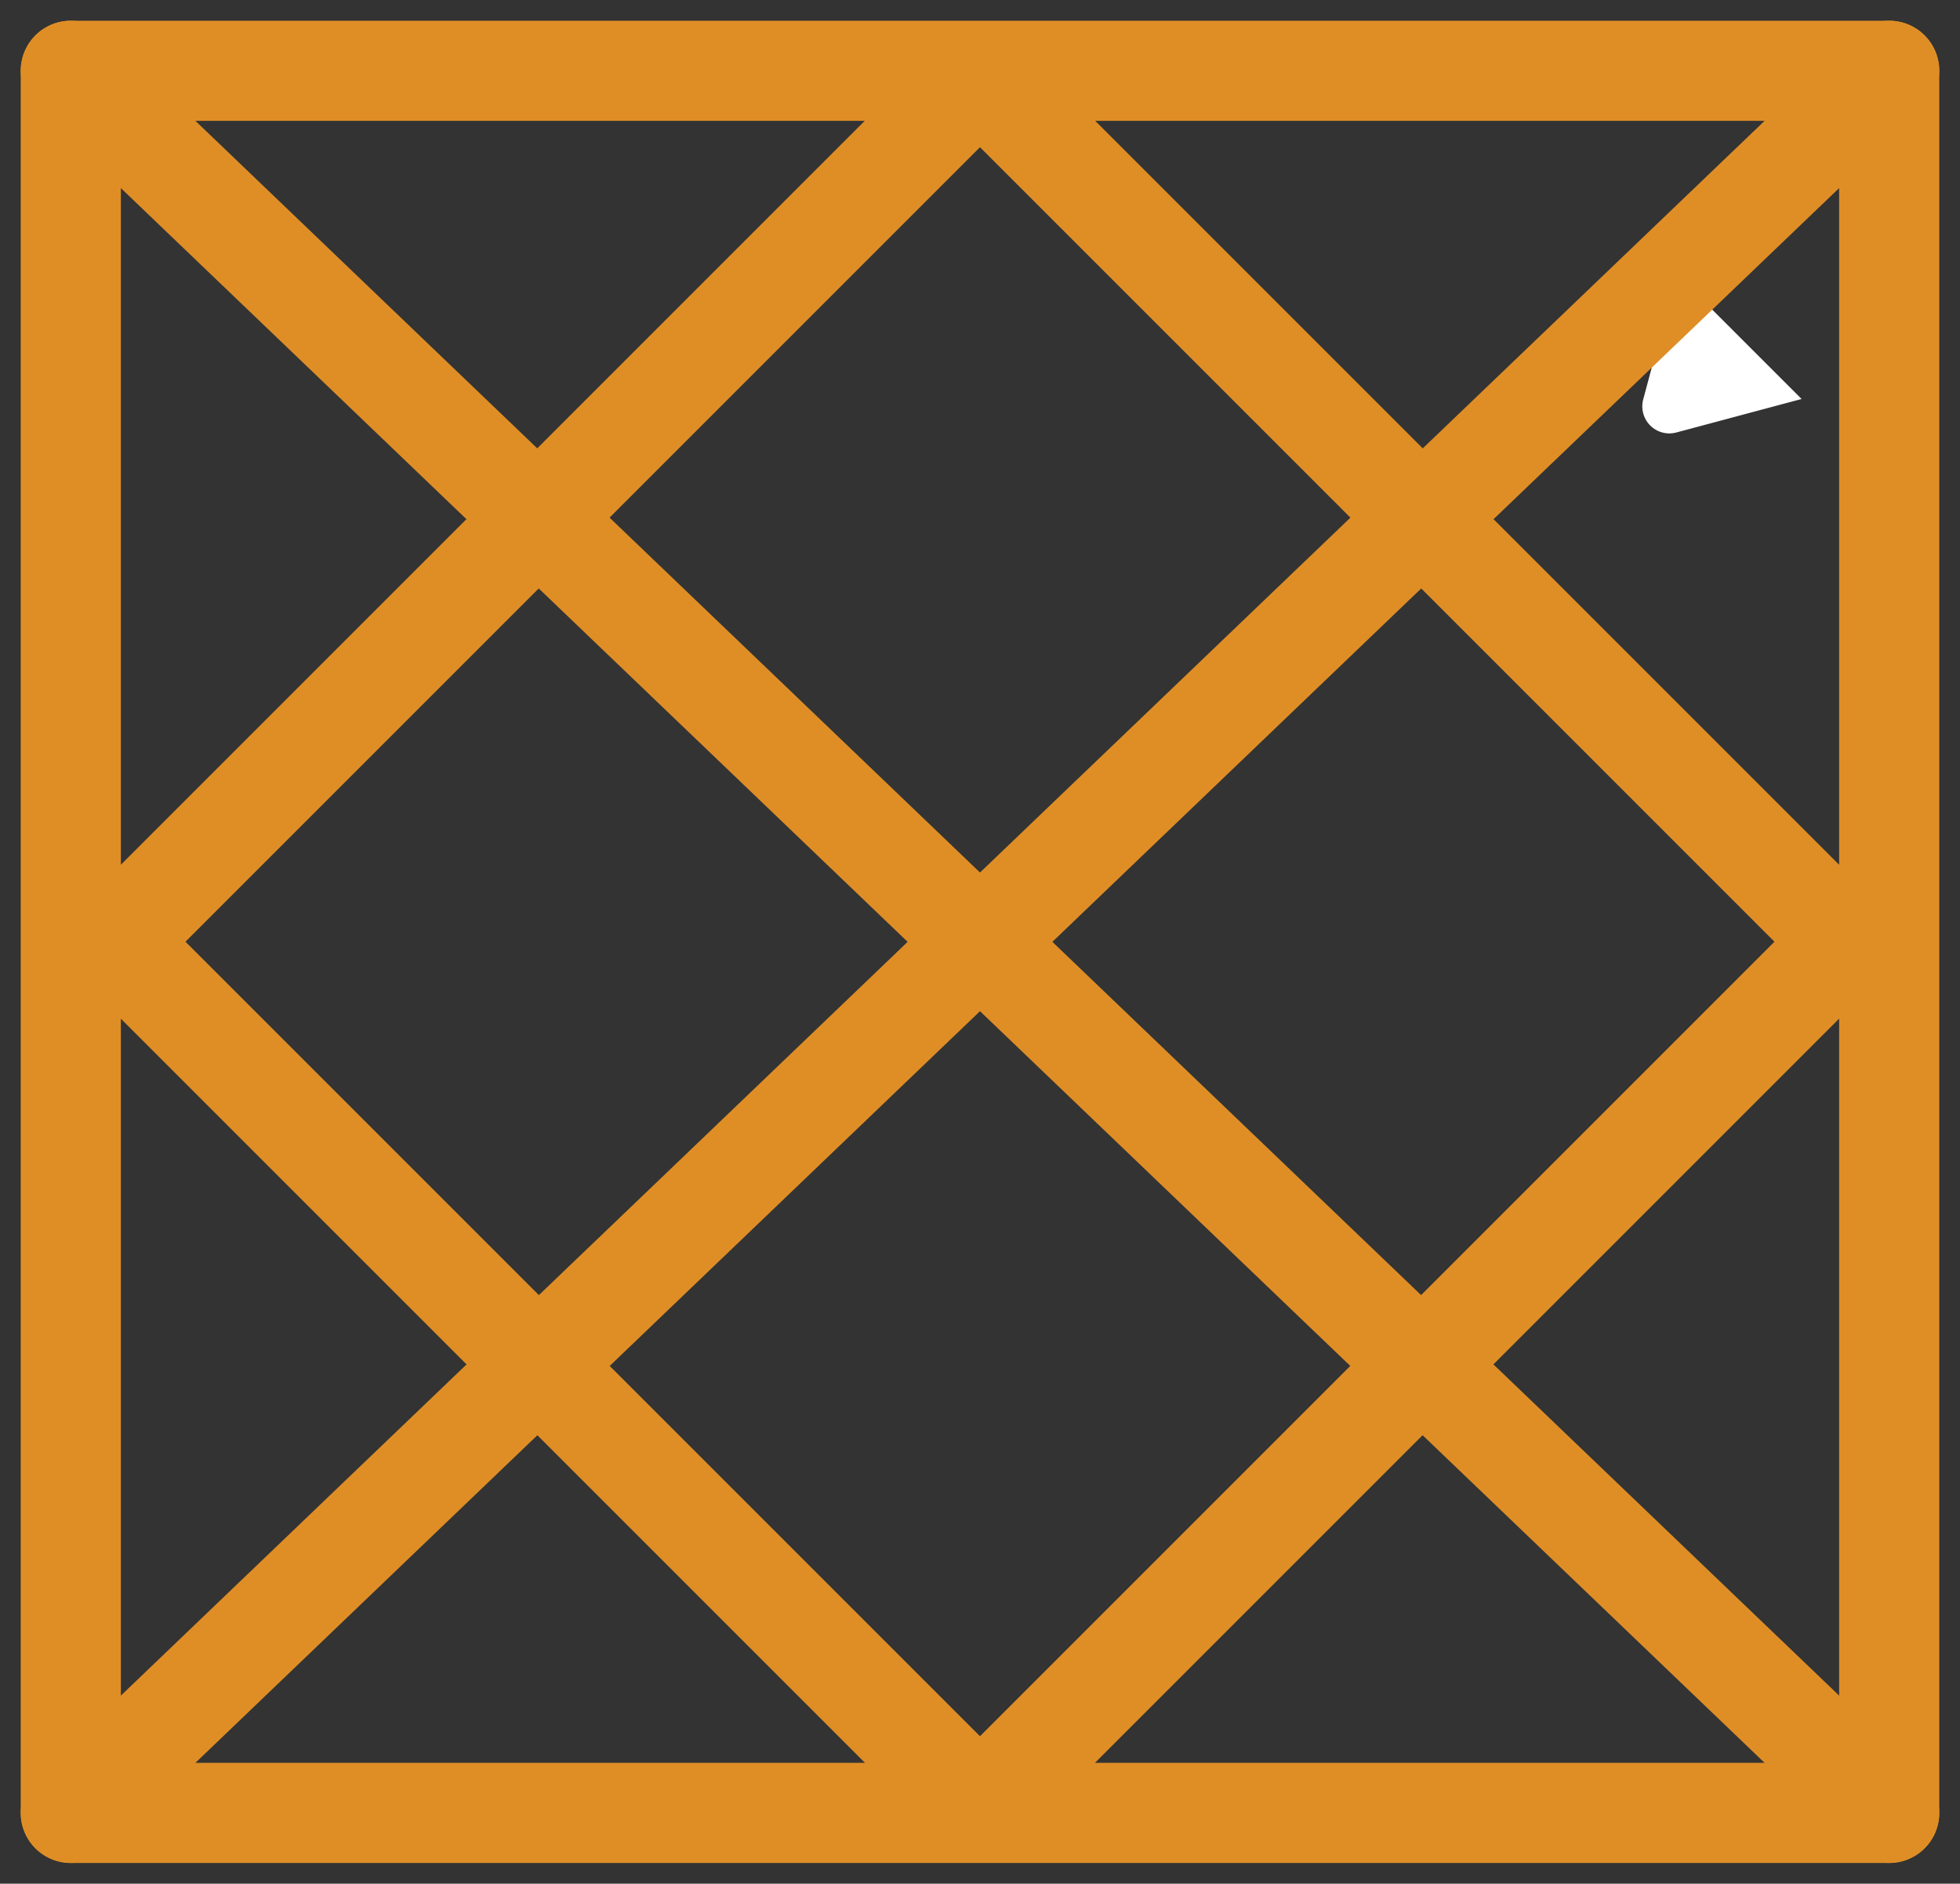
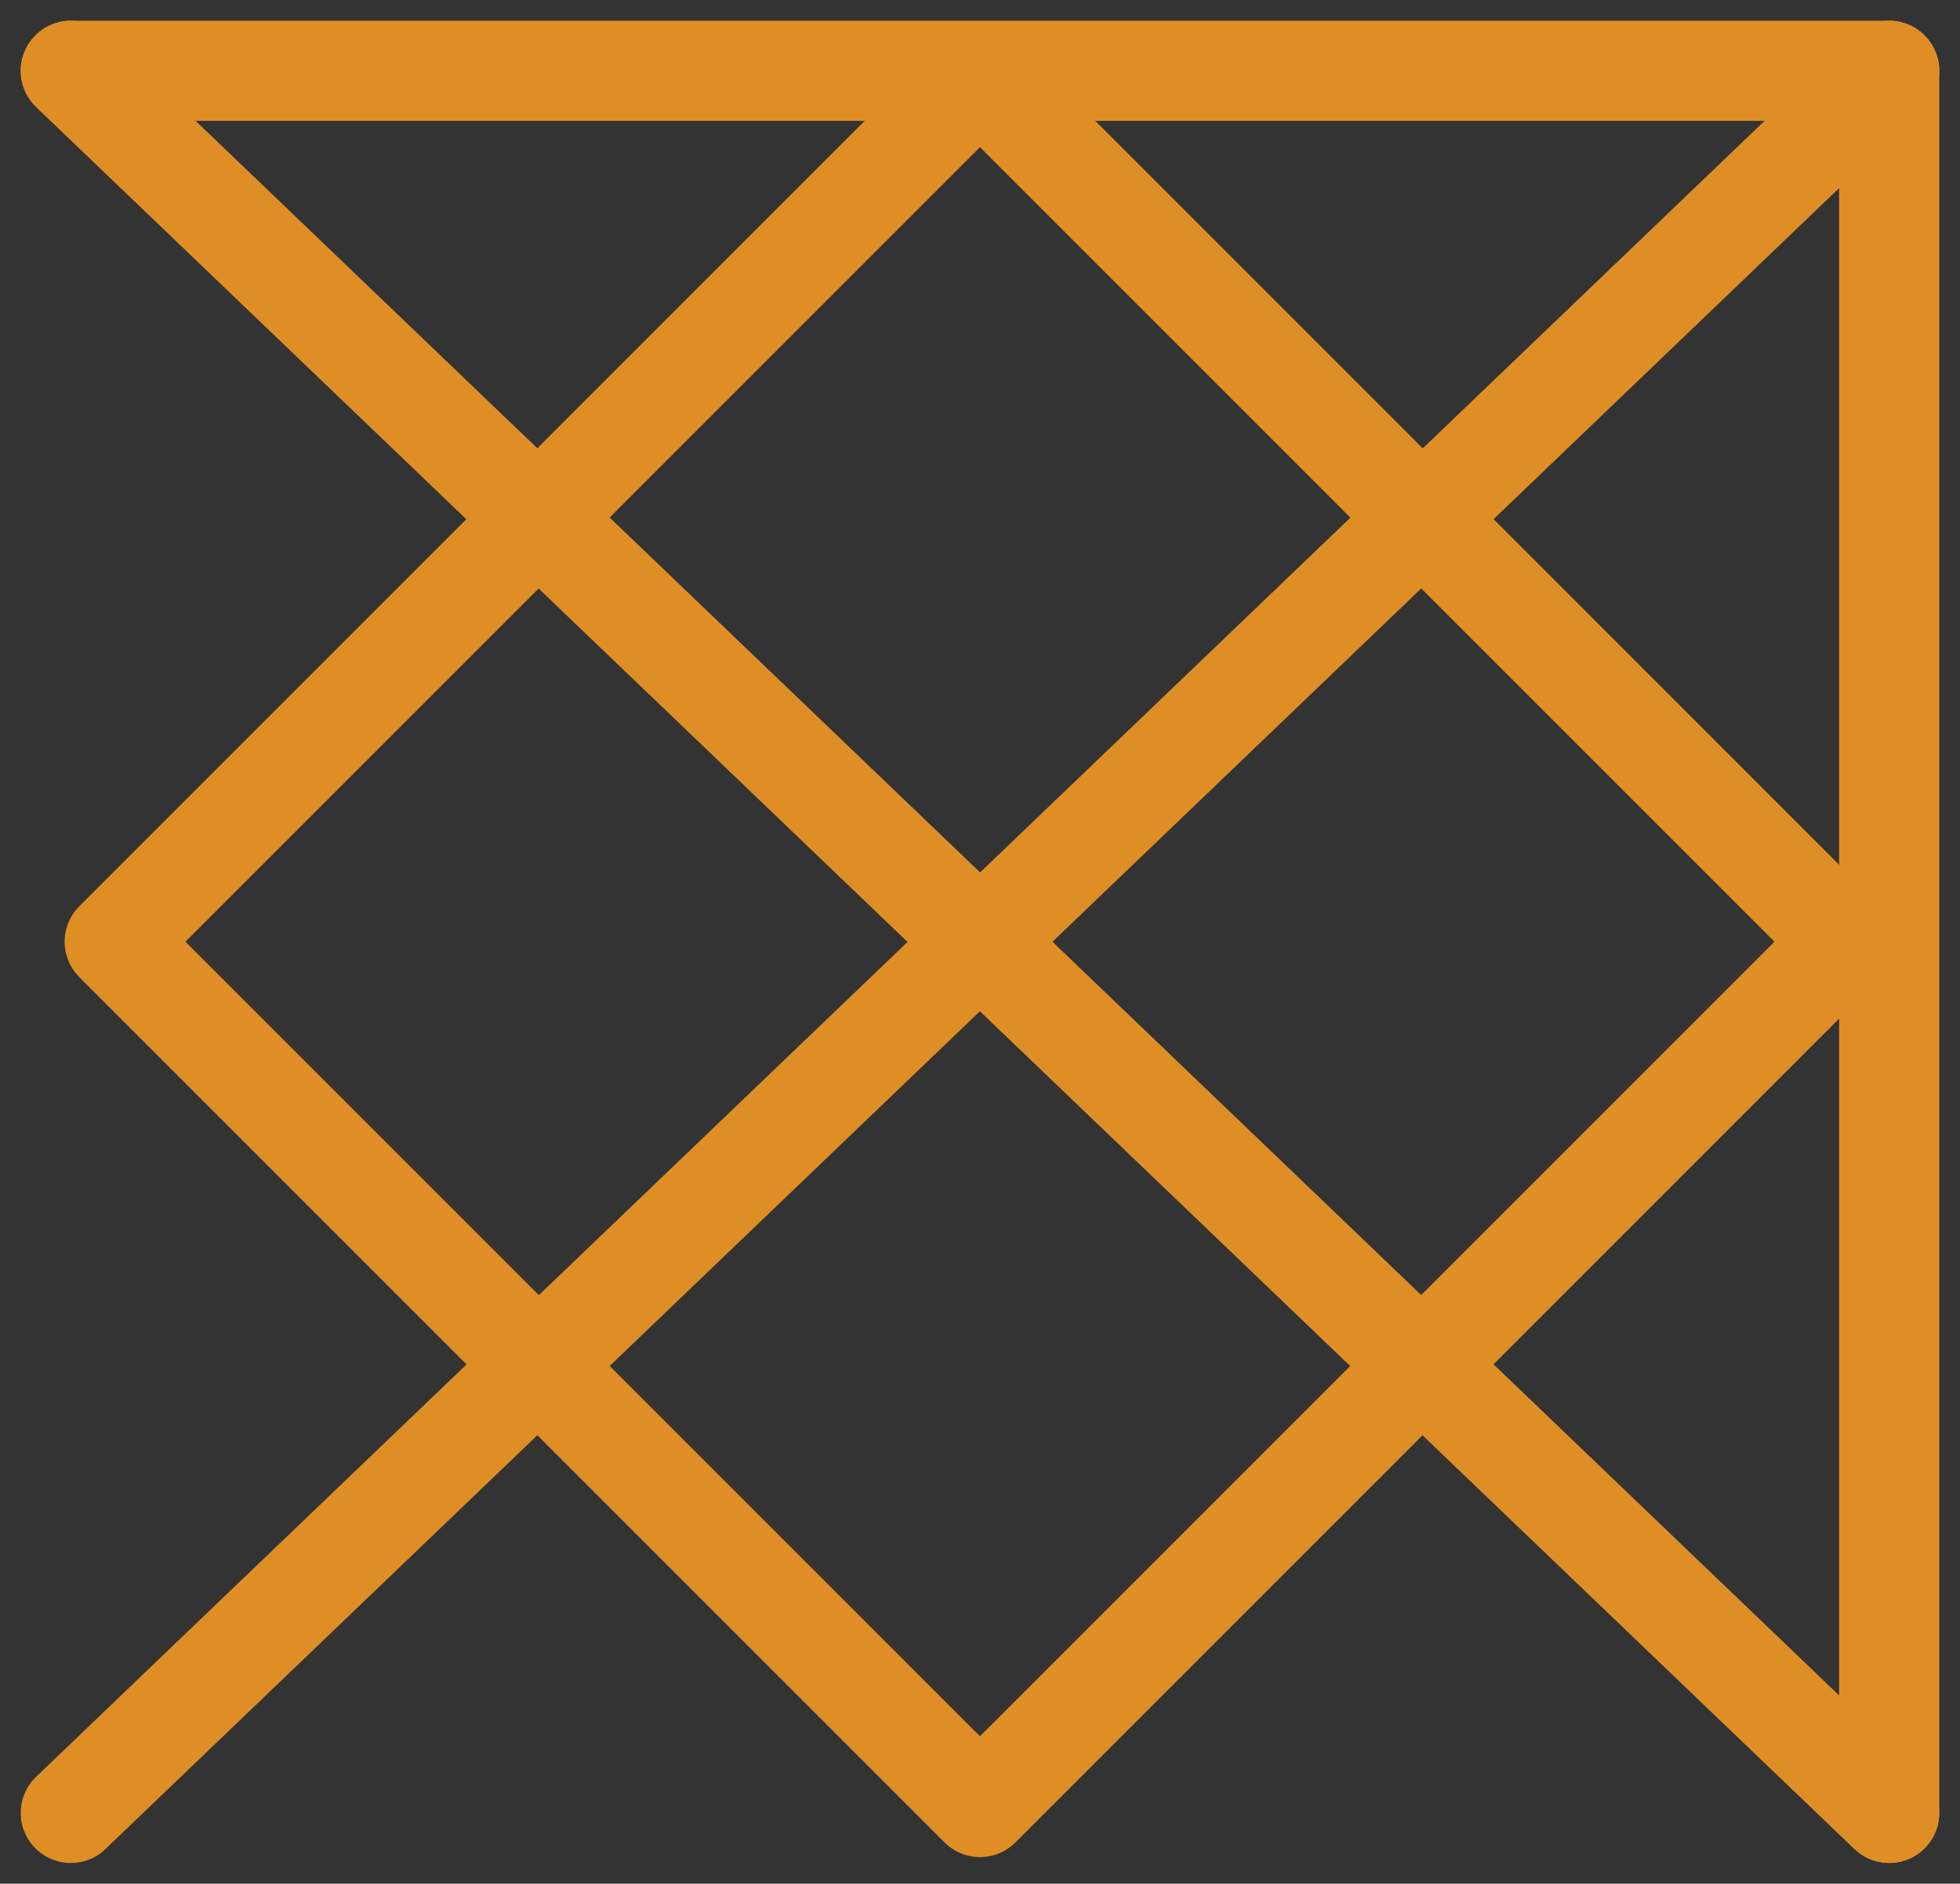
<svg xmlns="http://www.w3.org/2000/svg" width="39.149" height="37.624">
  <rect width="100%" height="100%" fill="#333333" stroke="none" />
  <g transform="translate(-80.845 -44.321)">
-     <path fill="#fff" d="M113.669 52.29l.667-2.494 2.494 2.494-2.494.667a.54.54 0 0 1-.667-.667z" />
    <g fill="none" stroke="#df8e26" stroke-linejoin="round" stroke-width="2">
-       <path d="M82.259 45.735h36.321v34.796H82.259z" />
+       <path d="M82.259 45.735h36.321v34.796z" />
      <path d="M0 0H24.446V24.446H0z" transform="matrix(.707 .707 -.707 .707 100.419 45.847)" />
      <g stroke-linecap="round">
        <path d="M118.58 45.735L82.259 80.531" />
        <path d="M82.259 45.735l36.321 34.796" />
      </g>
    </g>
  </g>
</svg>